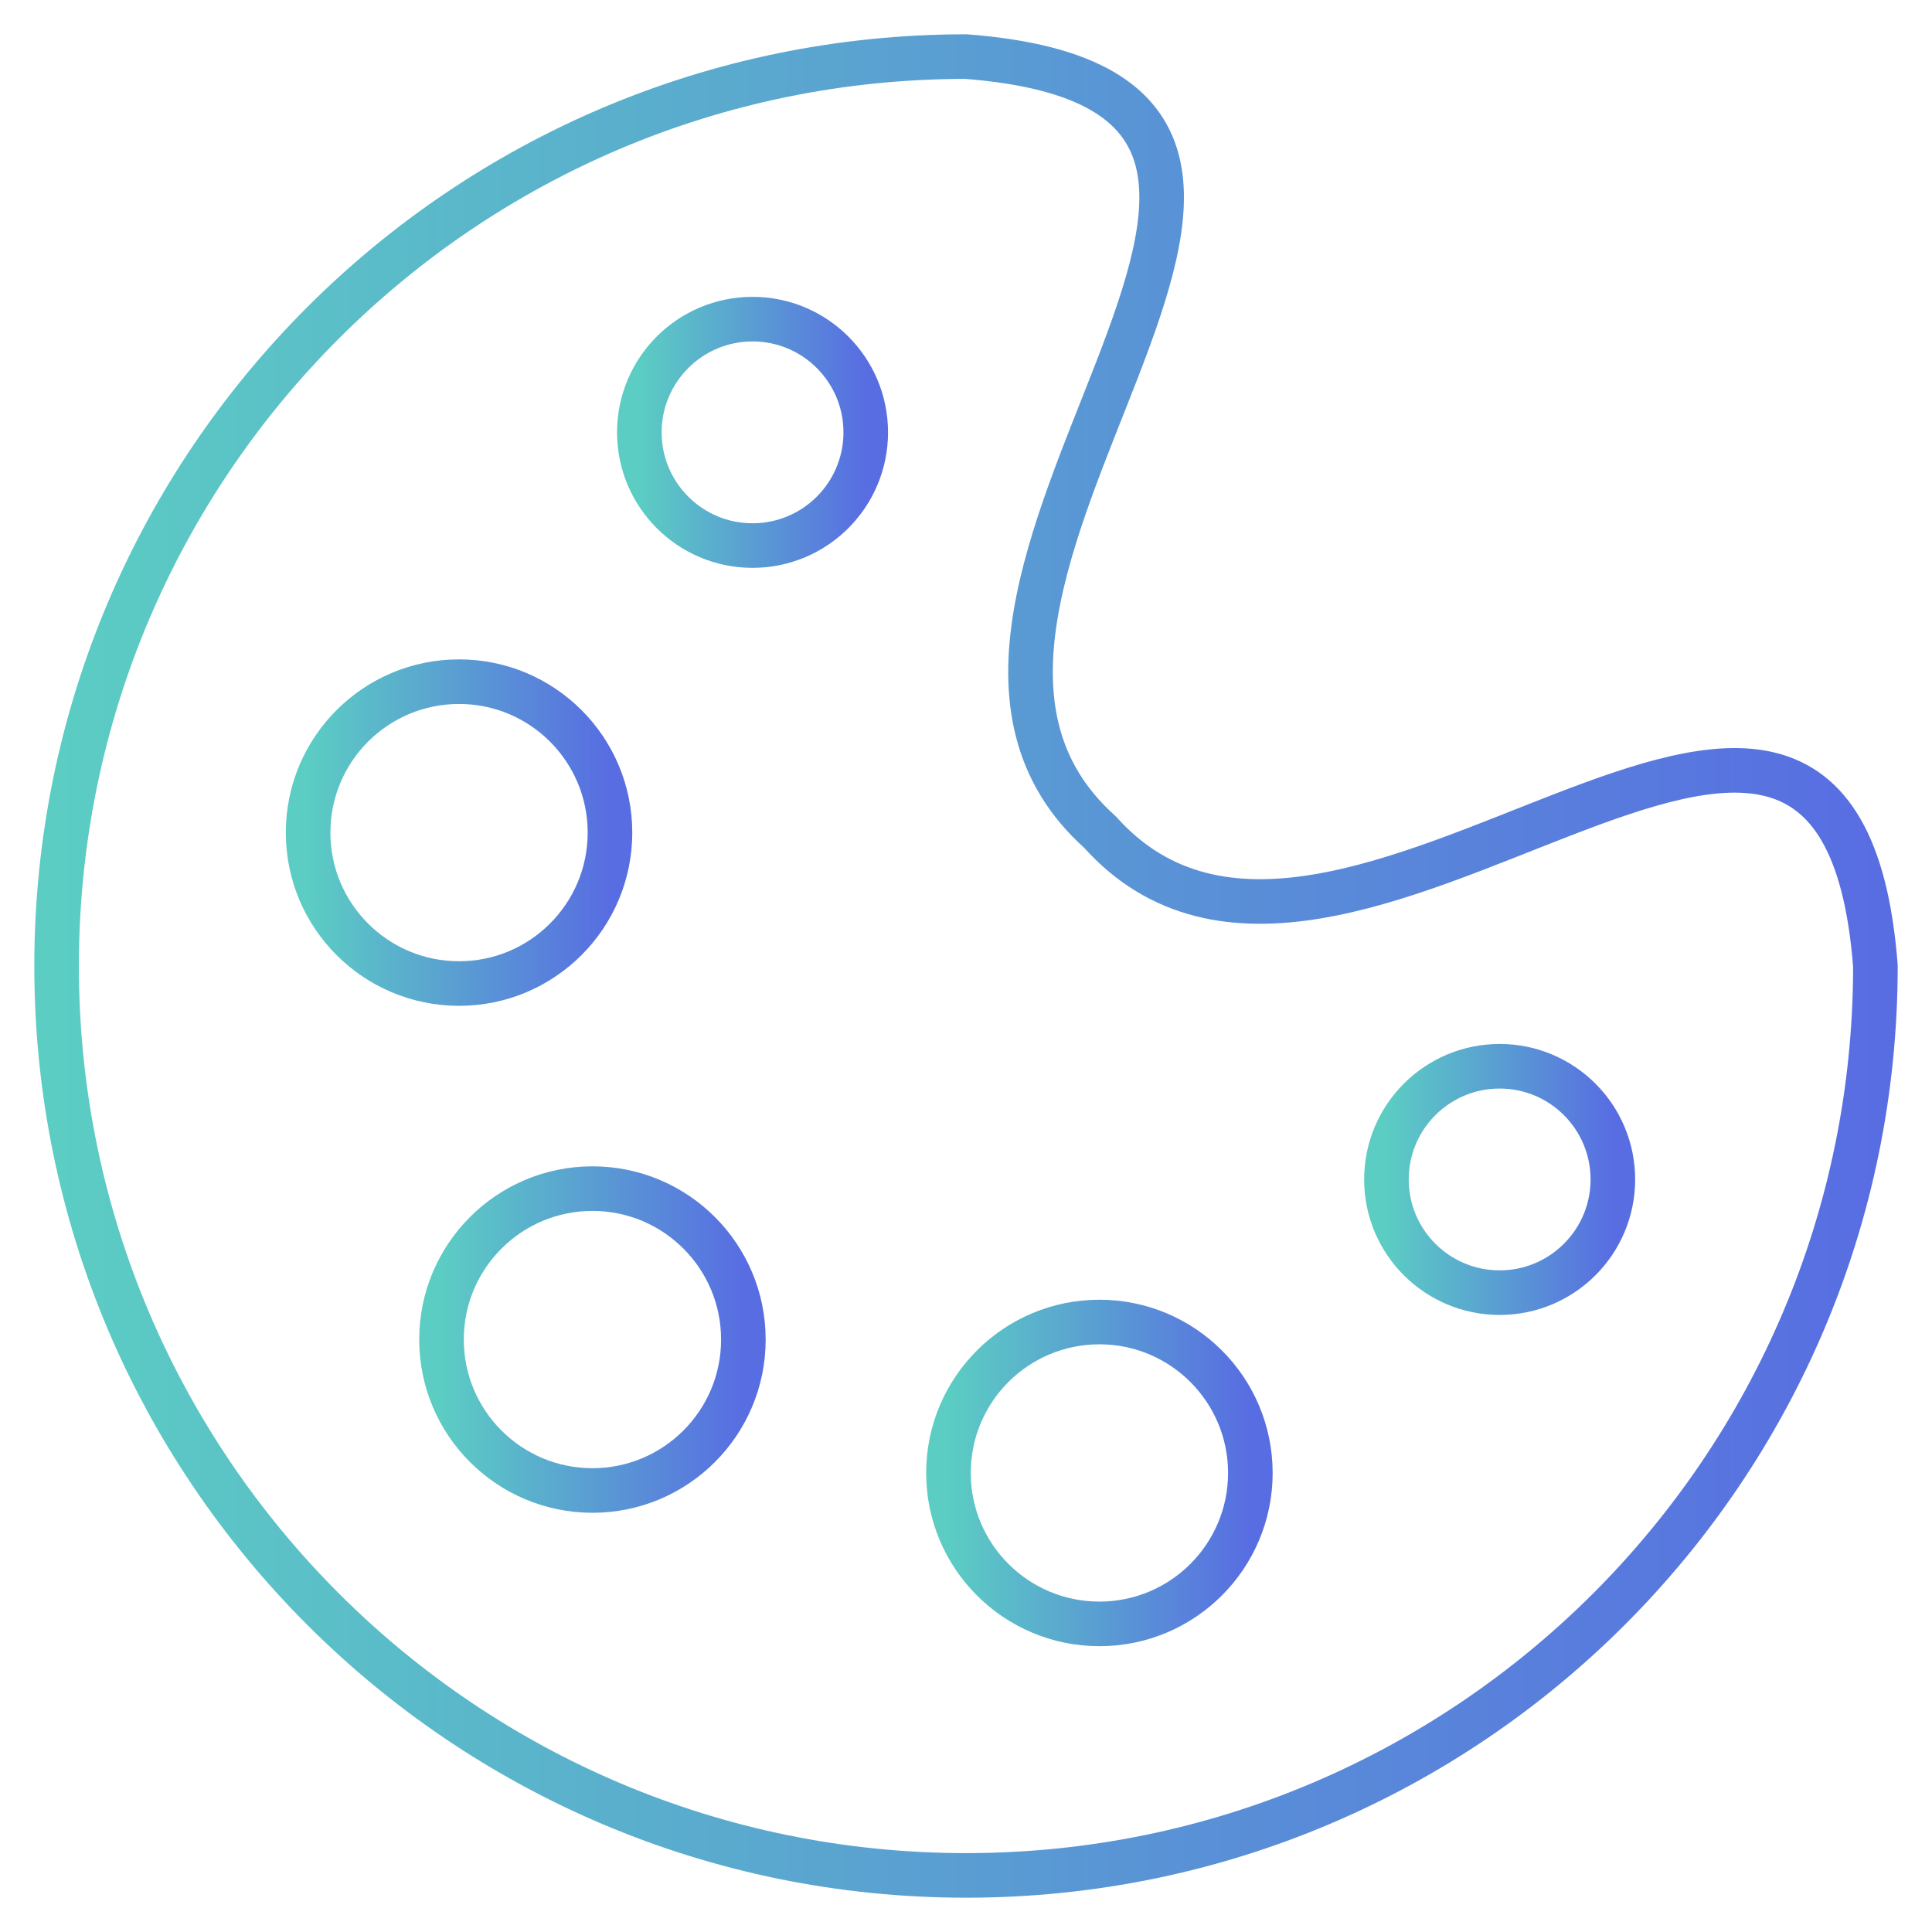
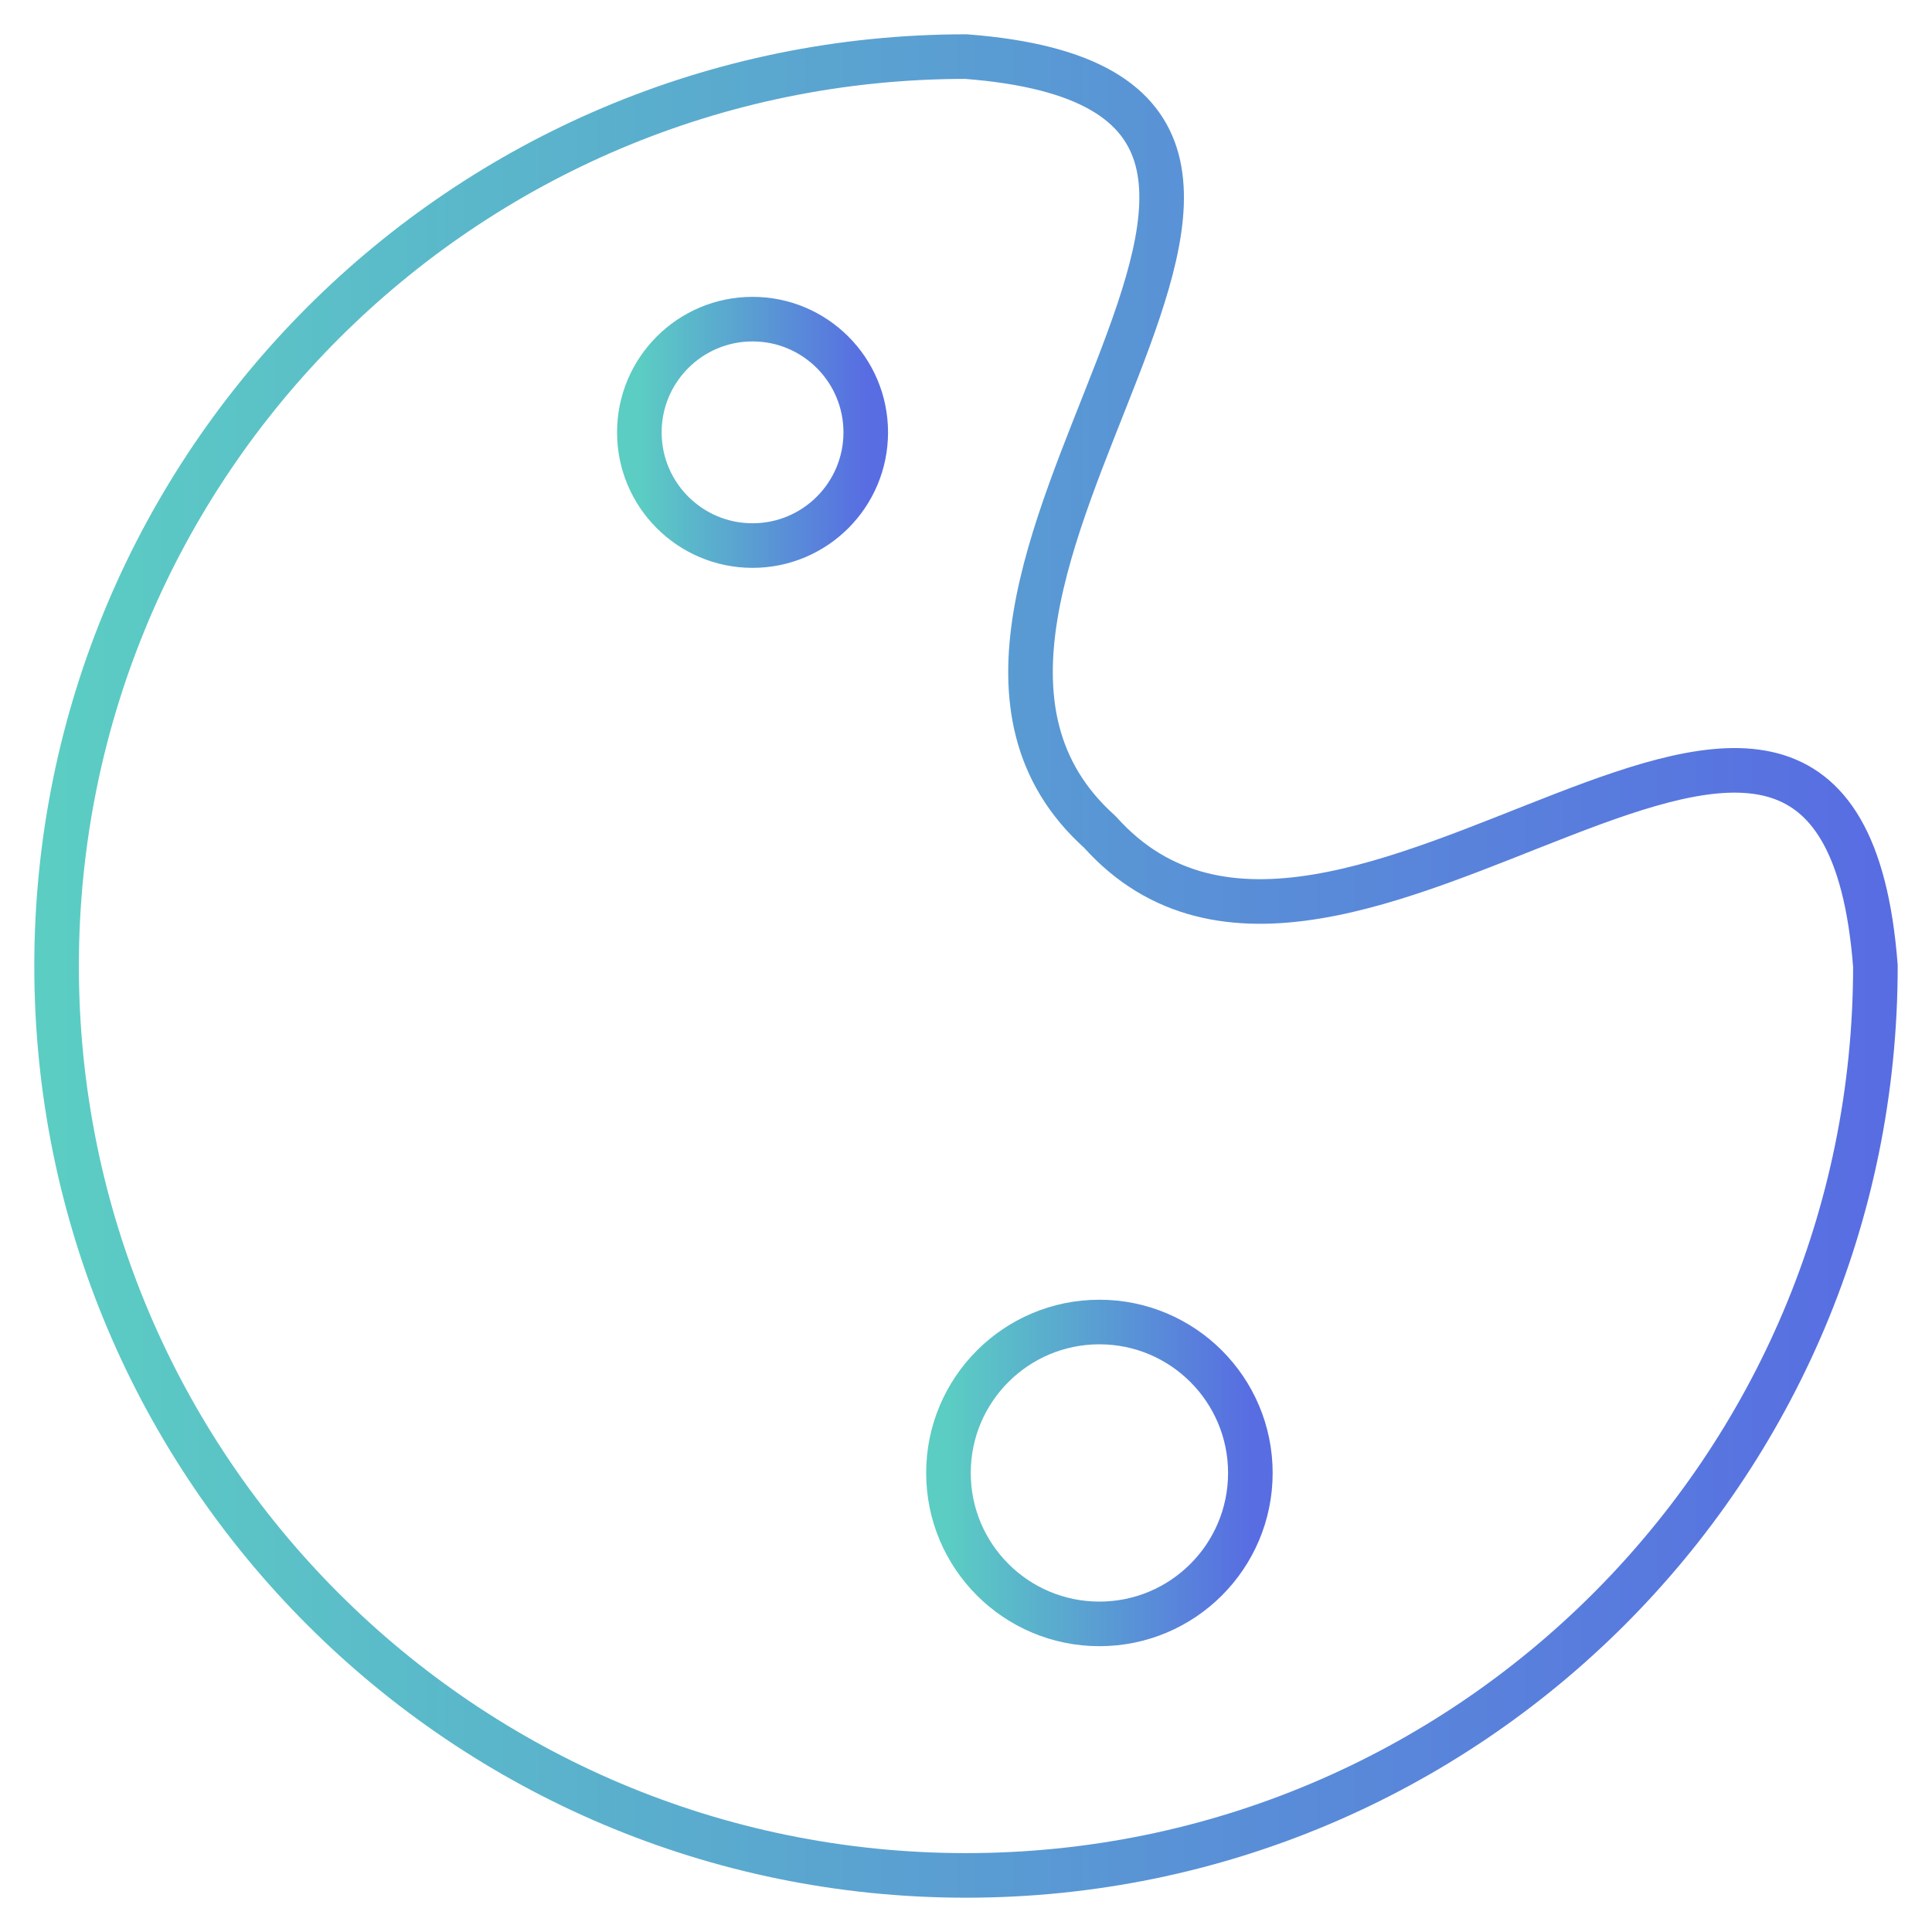
<svg xmlns="http://www.w3.org/2000/svg" width="65" height="65" viewBox="0 0 65 65" fill="none">
  <mask id="mask0_1_264" style="mask-type:luminance" maskUnits="userSpaceOnUse" x="0" y="0" width="65" height="65">
    <path d="M0 7.62939e-06H65V65H0V7.62939e-06Z" fill="white" />
  </mask>
  <g mask="url(#mask0_1_264)">
    <path d="M29.127 14.546C29.127 16.649 27.422 18.355 25.318 18.355C23.215 18.355 21.51 16.649 21.51 14.546C21.51 12.443 23.215 10.737 25.318 10.737C27.422 10.737 29.127 12.443 29.127 14.546Z" stroke="url(#paint0_linear_1_264)" stroke-width="1.5" stroke-miterlimit="10" stroke-linecap="round" stroke-linejoin="round" />
-     <path d="M20.522 28.012C20.522 30.816 18.248 33.09 15.444 33.09C12.639 33.09 10.366 30.816 10.366 28.012C10.366 25.207 12.639 22.934 15.444 22.934C18.248 22.934 20.522 25.207 20.522 28.012Z" stroke="url(#paint1_linear_1_264)" stroke-width="1.5" stroke-miterlimit="10" stroke-linecap="round" stroke-linejoin="round" />
-     <path d="M50.454 35.873C48.35 35.873 46.645 37.578 46.645 39.682C46.645 41.785 48.35 43.49 50.454 43.49C52.557 43.49 54.263 41.785 54.263 39.682C54.263 37.578 52.557 35.873 50.454 35.873Z" stroke="url(#paint2_linear_1_264)" stroke-width="1.5" stroke-miterlimit="10" stroke-linecap="round" stroke-linejoin="round" />
    <path d="M36.988 44.478C34.184 44.478 31.91 46.752 31.91 49.556C31.91 52.361 34.184 54.634 36.988 54.634C39.793 54.634 42.067 52.361 42.067 49.556C42.067 46.752 39.793 44.478 36.988 44.478Z" stroke="url(#paint3_linear_1_264)" stroke-width="1.5" stroke-miterlimit="10" stroke-linecap="round" stroke-linejoin="round" />
-     <path d="M25.01 45.068C25.01 47.872 22.737 50.146 19.932 50.146C17.128 50.146 14.854 47.872 14.854 45.068C14.854 42.263 17.128 39.99 19.932 39.99C22.737 39.99 25.01 42.263 25.01 45.068Z" stroke="url(#paint4_linear_1_264)" stroke-width="1.5" stroke-miterlimit="10" stroke-linecap="round" stroke-linejoin="round" />
    <path d="M63.096 32.5C61.821 15.927 45.056 36.989 37.007 27.993C28.011 19.944 49.073 3.179 32.5 1.904C15.602 1.904 1.904 15.602 1.904 32.5C1.904 40.949 5.329 48.598 10.866 54.135C16.402 59.671 24.051 63.096 32.5 63.096C49.398 63.096 63.096 49.398 63.096 32.5Z" stroke="url(#paint5_linear_1_264)" stroke-width="1.5" stroke-miterlimit="10" stroke-linecap="round" stroke-linejoin="round" />
  </g>
  <defs>
    <linearGradient id="paint0_linear_1_264" x1="21.51" y1="14.121" x2="29.127" y2="14.121" gradientUnits="userSpaceOnUse">
      <stop stop-color="#5BCDC3" />
      <stop offset="1" stop-color="#586DE2" />
    </linearGradient>
    <linearGradient id="paint1_linear_1_264" x1="10.366" y1="27.445" x2="20.522" y2="27.445" gradientUnits="userSpaceOnUse">
      <stop stop-color="#5BCDC3" />
      <stop offset="1" stop-color="#586DE2" />
    </linearGradient>
    <linearGradient id="paint2_linear_1_264" x1="46.645" y1="39.257" x2="54.263" y2="39.257" gradientUnits="userSpaceOnUse">
      <stop stop-color="#5BCDC3" />
      <stop offset="1" stop-color="#586DE2" />
    </linearGradient>
    <linearGradient id="paint3_linear_1_264" x1="31.91" y1="48.99" x2="42.067" y2="48.99" gradientUnits="userSpaceOnUse">
      <stop stop-color="#5BCDC3" />
      <stop offset="1" stop-color="#586DE2" />
    </linearGradient>
    <linearGradient id="paint4_linear_1_264" x1="14.854" y1="44.502" x2="25.01" y2="44.502" gradientUnits="userSpaceOnUse">
      <stop stop-color="#5BCDC3" />
      <stop offset="1" stop-color="#586DE2" />
    </linearGradient>
    <linearGradient id="paint5_linear_1_264" x1="1.904" y1="29.088" x2="63.096" y2="29.088" gradientUnits="userSpaceOnUse">
      <stop stop-color="#5BCDC3" />
      <stop offset="1" stop-color="#586DE2" />
    </linearGradient>
  </defs>
</svg>